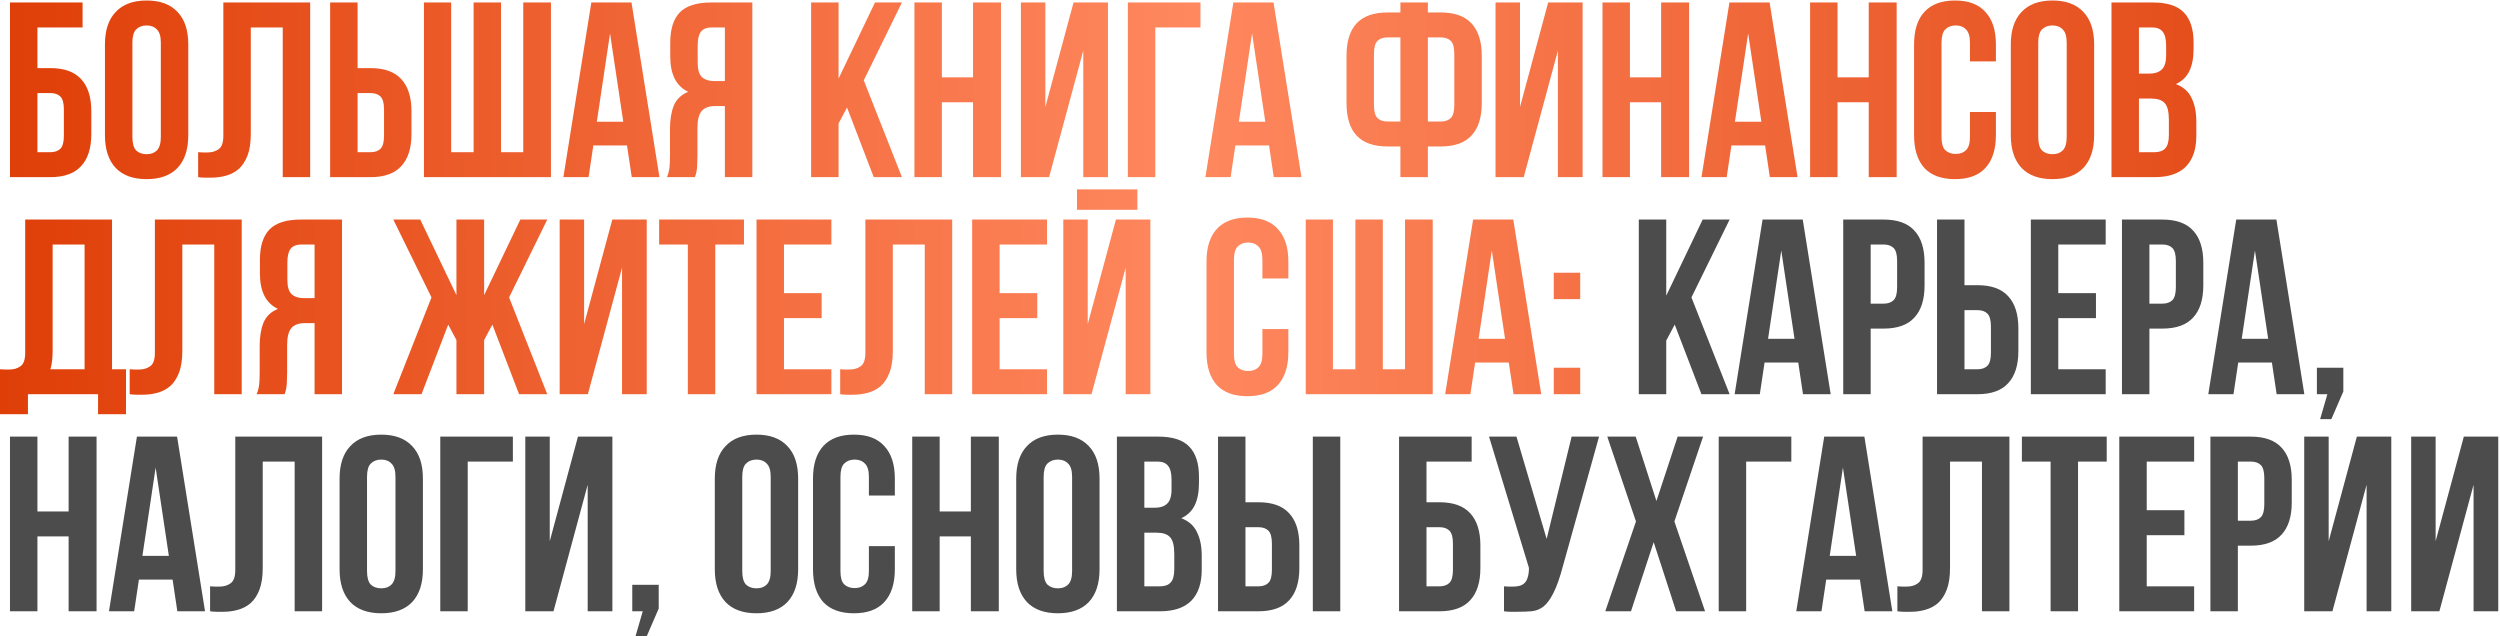
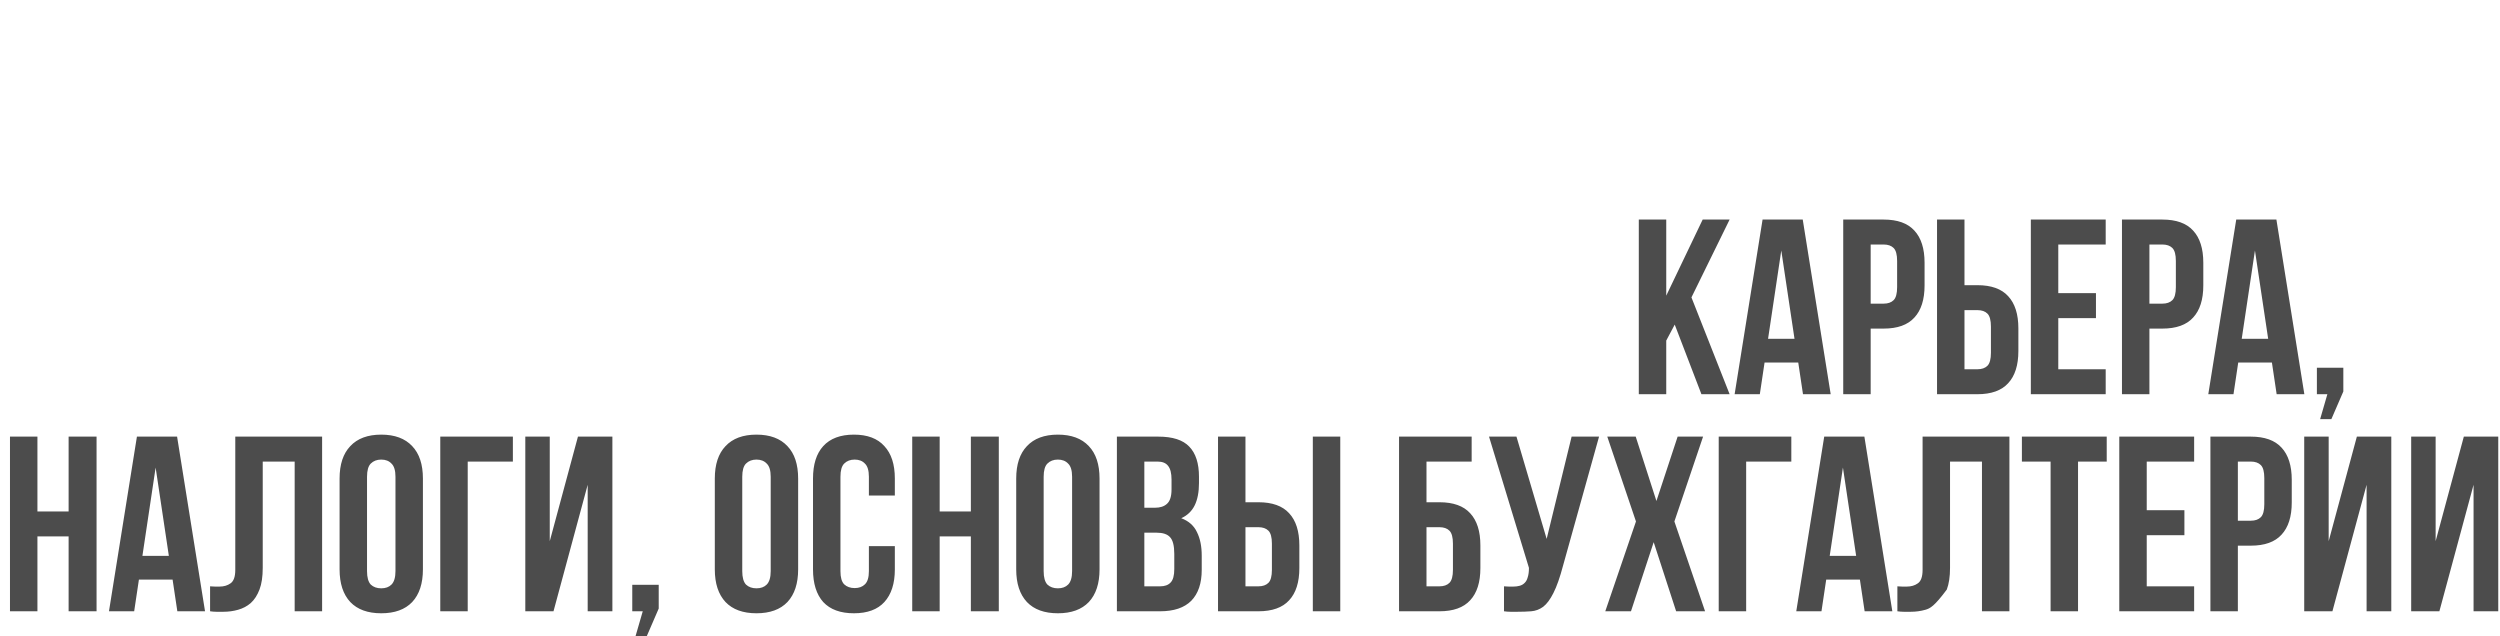
<svg xmlns="http://www.w3.org/2000/svg" width="1002" height="255" viewBox="0 0 1002 255" fill="none">
-   <path d="M15 27.3H20.2C25.733 27.3 29.833 28.767 32.5 31.7C35.233 34.633 36.6 38.933 36.6 44.6V53.7C36.6 59.367 35.233 63.667 32.5 66.6C29.833 69.533 25.733 71 20.2 71H4V1H33.1V11H15V27.3ZM20.2 61C21.933 61 23.267 60.533 24.2 59.6C25.133 58.667 25.6 56.933 25.6 54.4V43.9C25.6 41.367 25.133 39.633 24.2 38.7C23.267 37.767 21.933 37.3 20.2 37.3H15V61H20.2ZM53.062 54.9C53.062 57.433 53.562 59.233 54.562 60.3C55.629 61.3 57.029 61.8 58.763 61.8C60.496 61.8 61.862 61.3 62.862 60.3C63.929 59.233 64.463 57.433 64.463 54.9V17.1C64.463 14.567 63.929 12.8 62.862 11.8C61.862 10.733 60.496 10.2 58.763 10.2C57.029 10.2 55.629 10.733 54.562 11.8C53.562 12.8 53.062 14.567 53.062 17.1V54.9ZM42.062 17.8C42.062 12.133 43.496 7.8 46.362 4.8C49.229 1.733 53.362 0.2 58.763 0.2C64.162 0.2 68.296 1.733 71.162 4.8C74.029 7.8 75.463 12.133 75.463 17.8V54.2C75.463 59.867 74.029 64.233 71.162 67.3C68.296 70.3 64.162 71.8 58.763 71.8C53.362 71.8 49.229 70.3 46.362 67.3C43.496 64.233 42.062 59.867 42.062 54.2V17.8ZM113.318 11H100.518V53.6C100.518 57.133 100.085 60.033 99.218 62.3C98.351 64.567 97.185 66.367 95.718 67.7C94.251 68.967 92.551 69.867 90.618 70.4C88.751 70.933 86.785 71.2 84.718 71.2C83.718 71.2 82.818 71.2 82.018 71.2C81.218 71.2 80.351 71.133 79.418 71V61C80.018 61.067 80.651 61.1 81.318 61.1C81.985 61.1 82.618 61.1 83.218 61.1C84.951 61.1 86.418 60.667 87.618 59.8C88.885 58.933 89.518 57.133 89.518 54.4V1H124.318V71H113.318V11ZM148.52 61C150.254 61 151.587 60.533 152.52 59.6C153.454 58.667 153.92 56.933 153.92 54.4V43.9C153.92 41.367 153.454 39.633 152.52 38.7C151.587 37.767 150.254 37.3 148.52 37.3H143.32V61H148.52ZM132.32 71V1H143.32V27.3H148.52C154.054 27.3 158.154 28.767 160.82 31.7C163.554 34.633 164.92 38.933 164.92 44.6V53.7C164.92 59.367 163.554 63.667 160.82 66.6C158.154 69.533 154.054 71 148.52 71H132.32ZM200.818 61H209.718V1H220.818V71H169.918V1H180.818V61H189.818V1H200.818V61ZM264.305 71H253.205L251.305 58.3H237.805L235.905 71H225.805L237.005 1H253.105L264.305 71ZM239.205 48.8H249.805L244.505 13.4L239.205 48.8ZM285.232 11C283.299 11 281.865 11.567 280.932 12.7C280.065 13.833 279.632 15.667 279.632 18.2V25.1C279.632 27.9 280.199 29.833 281.332 30.9C282.532 31.967 284.165 32.5 286.232 32.5H290.532V11H285.232ZM267.332 71C267.865 69.667 268.199 68.367 268.332 67.1C268.465 65.767 268.532 64.233 268.532 62.5V51.7C268.532 48.033 269.032 44.933 270.032 42.4C271.099 39.8 273.032 37.933 275.832 36.8C271.032 34.533 268.632 29.8 268.632 22.6V17.1C268.632 11.7 269.899 7.667 272.432 5C275.032 2.333 279.199 1 284.932 1H301.532V71H290.532V42.5H286.732C284.199 42.5 282.365 43.167 281.232 44.5C280.099 45.833 279.532 48.133 279.532 51.4V62.4C279.532 63.8 279.499 64.967 279.432 65.9C279.432 66.833 279.365 67.6 279.232 68.2C279.165 68.8 279.065 69.3 278.932 69.7C278.799 70.1 278.665 70.533 278.532 71H267.332ZM339.494 43.1L336.094 49.5V71H325.094V1H336.094V31.5L350.694 1H361.494L346.194 32.2L361.494 71H350.194L339.494 43.1ZM377.5 71H366.5V1H377.5V31H390V1H401.2V71H390V41H377.5V71ZM420.476 71H409.176V1H418.976V42.9L430.276 1H444.076V71H434.176V20.3L420.476 71ZM463.047 71H452.047V1H481.147V11H463.047V71ZM521.629 71H510.529L508.629 58.3H495.129L493.229 71H483.129L494.329 1H510.429L521.629 71ZM496.529 48.8H507.129L501.829 13.4L496.529 48.8ZM561.284 58.7H556.084C550.55 58.7 546.417 57.233 543.684 54.3C541.017 51.367 539.684 47.067 539.684 41.4V22.3C539.684 16.633 541.017 12.333 543.684 9.4C546.417 6.467 550.55 5 556.084 5H561.284V1H572.284V5H577.484C583.017 5 587.117 6.467 589.784 9.4C592.517 12.333 593.884 16.633 593.884 22.3V41.4C593.884 47.067 592.517 51.367 589.784 54.3C587.117 57.233 583.017 58.7 577.484 58.7H572.284V71H561.284V58.7ZM572.284 15V48.7H577.484C579.217 48.7 580.55 48.233 581.484 47.3C582.417 46.367 582.884 44.633 582.884 42.1V21.6C582.884 19.067 582.417 17.333 581.484 16.4C580.55 15.467 579.217 15 577.484 15H572.284ZM556.084 15C554.35 15 553.017 15.467 552.084 16.4C551.15 17.333 550.684 19.067 550.684 21.6V42.1C550.684 44.633 551.15 46.367 552.084 47.3C553.017 48.233 554.35 48.7 556.084 48.7H561.284V15H556.084ZM610.71 71H599.41V1H609.21V42.9L620.51 1H634.31V71H624.41V20.3L610.71 71ZM653.281 71H642.281V1H653.281V31H665.781V1H676.981V71H665.781V41H653.281V71ZM720.457 71H709.357L707.457 58.3H693.957L692.057 71H681.957L693.157 1H709.257L720.457 71ZM695.357 48.8H705.957L700.657 13.4L695.357 48.8ZM736.484 71H725.484V1H736.484V31H748.984V1H760.184V71H748.984V41H736.484V71ZM799.96 44.9V54.2C799.96 59.867 798.56 64.233 795.76 67.3C793.027 70.3 788.96 71.8 783.56 71.8C778.16 71.8 774.06 70.3 771.26 67.3C768.527 64.233 767.16 59.867 767.16 54.2V17.8C767.16 12.133 768.527 7.8 771.26 4.8C774.06 1.733 778.16 0.2 783.56 0.2C788.96 0.2 793.027 1.733 795.76 4.8C798.56 7.8 799.96 12.133 799.96 17.8V24.6H789.56V17.1C789.56 14.567 789.027 12.8 787.96 11.8C786.96 10.733 785.593 10.2 783.86 10.2C782.127 10.2 780.727 10.733 779.66 11.8C778.66 12.8 778.16 14.567 778.16 17.1V54.9C778.16 57.433 778.66 59.2 779.66 60.2C780.727 61.2 782.127 61.7 783.86 61.7C785.593 61.7 786.96 61.2 787.96 60.2C789.027 59.2 789.56 57.433 789.56 54.9V44.9H799.96ZM816.93 54.9C816.93 57.433 817.43 59.233 818.43 60.3C819.496 61.3 820.896 61.8 822.63 61.8C824.363 61.8 825.73 61.3 826.73 60.3C827.796 59.233 828.33 57.433 828.33 54.9V17.1C828.33 14.567 827.796 12.8 826.73 11.8C825.73 10.733 824.363 10.2 822.63 10.2C820.896 10.2 819.496 10.733 818.43 11.8C817.43 12.8 816.93 14.567 816.93 17.1V54.9ZM805.93 17.8C805.93 12.133 807.363 7.8 810.23 4.8C813.096 1.733 817.23 0.2 822.63 0.2C828.03 0.2 832.163 1.733 835.03 4.8C837.896 7.8 839.33 12.133 839.33 17.8V54.2C839.33 59.867 837.896 64.233 835.03 67.3C832.163 70.3 828.03 71.8 822.63 71.8C817.23 71.8 813.096 70.3 810.23 67.3C807.363 64.233 805.93 59.867 805.93 54.2V17.8ZM862.885 1C868.618 1 872.752 2.333 875.285 5C877.885 7.667 879.185 11.7 879.185 17.1V19.6C879.185 23.2 878.618 26.167 877.485 28.5C876.352 30.833 874.552 32.567 872.085 33.7C875.085 34.833 877.185 36.7 878.385 39.3C879.652 41.833 880.285 44.967 880.285 48.7V54.4C880.285 59.8 878.885 63.933 876.085 66.8C873.285 69.6 869.118 71 863.585 71H846.285V1H862.885ZM857.285 39.5V61H863.585C865.452 61 866.852 60.5 867.785 59.5C868.785 58.5 869.285 56.7 869.285 54.1V48C869.285 44.733 868.718 42.5 867.585 41.3C866.518 40.1 864.718 39.5 862.185 39.5H857.285ZM857.285 11V29.5H861.585C863.652 29.5 865.252 28.967 866.385 27.9C867.585 26.833 868.185 24.9 868.185 22.1V18.2C868.185 15.667 867.718 13.833 866.785 12.7C865.918 11.567 864.518 11 862.585 11H857.285ZM0 148C0.6 148.067 1.233 148.1 1.9 148.1C2.567 148.1 3.2 148.1 3.8 148.1C5.533 148.1 7 147.667 8.2 146.8C9.467 145.933 10.1 144.133 10.1 141.4V88H44.9V148H50.5V166H39.3V158H11.2V166H0V148ZM21.1 140.6C21.1 143.533 20.8 146 20.2 148H33.9V98H21.1V140.6ZM85.877 98H73.077V140.6C73.077 144.133 72.643 147.033 71.777 149.3C70.91 151.567 69.743 153.367 68.277 154.7C66.81 155.967 65.11 156.867 63.177 157.4C61.31 157.933 59.343 158.2 57.277 158.2C56.277 158.2 55.377 158.2 54.577 158.2C53.777 158.2 52.91 158.133 51.977 158V148C52.577 148.067 53.21 148.1 53.877 148.1C54.543 148.1 55.177 148.1 55.777 148.1C57.51 148.1 58.977 147.667 60.177 146.8C61.443 145.933 62.077 144.133 62.077 141.4V88H96.877V158H85.877V98ZM120.779 98C118.846 98 117.412 98.567 116.479 99.7C115.612 100.833 115.179 102.667 115.179 105.2V112.1C115.179 114.9 115.746 116.833 116.879 117.9C118.079 118.967 119.712 119.5 121.779 119.5H126.079V98H120.779ZM102.879 158C103.412 156.667 103.746 155.367 103.879 154.1C104.012 152.767 104.079 151.233 104.079 149.5V138.7C104.079 135.033 104.579 131.933 105.579 129.4C106.646 126.8 108.579 124.933 111.379 123.8C106.579 121.533 104.179 116.8 104.179 109.6V104.1C104.179 98.7 105.446 94.667 107.979 92C110.579 89.333 114.746 88 120.479 88H137.079V158H126.079V129.5H122.279C119.746 129.5 117.912 130.167 116.779 131.5C115.646 132.833 115.079 135.133 115.079 138.4V149.4C115.079 150.8 115.046 151.967 114.979 152.9C114.979 153.833 114.912 154.6 114.779 155.2C114.712 155.8 114.612 156.3 114.479 156.7C114.346 157.1 114.212 157.533 114.079 158H102.879ZM168.941 158H157.641L172.941 119.2L157.641 88H168.441L182.941 118.3V88H194.041V118.3L208.541 88H219.341L204.041 119.2L219.341 158H208.041L197.341 130.1L194.041 136.3V158H182.941V136.3L179.641 130.1L168.941 158ZM235.613 158H224.313V88H234.113V129.9L245.413 88H259.213V158H249.313V107.3L235.613 158ZM264.184 88H298.184V98H286.684V158H275.684V98H264.184V88ZM314.219 117.5H329.319V127.5H314.219V148H333.219V158H303.219V88H333.219V98H314.219V117.5ZM370.642 98H357.842V140.6C357.842 144.133 357.409 147.033 356.542 149.3C355.676 151.567 354.509 153.367 353.042 154.7C351.576 155.967 349.876 156.867 347.942 157.4C346.076 157.933 344.109 158.2 342.042 158.2C341.042 158.2 340.142 158.2 339.342 158.2C338.542 158.2 337.676 158.133 336.742 158V148C337.342 148.067 337.976 148.1 338.642 148.1C339.309 148.1 339.942 148.1 340.542 148.1C342.276 148.1 343.742 147.667 344.942 146.8C346.209 145.933 346.842 144.133 346.842 141.4V88H381.642V158H370.642V98ZM400.645 117.5H415.745V127.5H400.645V148H419.645V158H389.645V88H419.645V98H400.645V117.5ZM437.468 158H426.168V88H435.968V129.9L447.268 88H461.068V158H451.168V107.3L437.468 158ZM455.868 75.9V84.1H431.668V75.9H455.868ZM516.366 131.9V141.2C516.366 146.867 514.966 151.233 512.166 154.3C509.433 157.3 505.366 158.8 499.966 158.8C494.566 158.8 490.466 157.3 487.666 154.3C484.933 151.233 483.566 146.867 483.566 141.2V104.8C483.566 99.133 484.933 94.8 487.666 91.8C490.466 88.733 494.566 87.2 499.966 87.2C505.366 87.2 509.433 88.733 512.166 91.8C514.966 94.8 516.366 99.133 516.366 104.8V111.6H505.966V104.1C505.966 101.567 505.433 99.8 504.366 98.8C503.366 97.733 502 97.2 500.266 97.2C498.533 97.2 497.133 97.733 496.066 98.8C495.066 99.8 494.566 101.567 494.566 104.1V141.9C494.566 144.433 495.066 146.2 496.066 147.2C497.133 148.2 498.533 148.7 500.266 148.7C502 148.7 503.366 148.2 504.366 147.2C505.433 146.2 505.966 144.433 505.966 141.9V131.9H516.366ZM554.236 148H563.136V88H574.236V158H523.336V88H534.236V148H543.236V88H554.236V148ZM617.723 158H606.623L604.723 145.3H591.223L589.323 158H579.223L590.423 88H606.523L617.723 158ZM592.623 135.8H603.223L597.923 100.4L592.623 135.8ZM633.35 147.4V158H622.75V147.4H633.35ZM633.35 109.3V119.9H622.75V109.3H633.35Z" fill="url(#paint0_linear_3870_15)" />
-   <path d="M671.232 130.1L667.832 136.5V158H656.832V88H667.832V118.5L682.432 88H693.232L677.932 119.2L693.232 158H681.932L671.232 130.1ZM733.738 158H722.638L720.738 145.3H707.238L705.338 158H695.238L706.438 88H722.538L733.738 158ZM708.638 135.8H719.238L713.938 100.4L708.638 135.8ZM754.966 88C760.499 88 764.599 89.467 767.266 92.4C769.999 95.333 771.366 99.633 771.366 105.3V114.4C771.366 120.067 769.999 124.367 767.266 127.3C764.599 130.233 760.499 131.7 754.966 131.7H749.766V158H738.766V88H754.966ZM749.766 98V121.7H754.966C756.699 121.7 758.032 121.233 758.966 120.3C759.899 119.367 760.366 117.633 760.366 115.1V104.6C760.366 102.067 759.899 100.333 758.966 99.4C758.032 98.467 756.699 98 754.966 98H749.766ZM792.563 148C794.297 148 795.63 147.533 796.563 146.6C797.497 145.667 797.963 143.933 797.963 141.4V130.9C797.963 128.367 797.497 126.633 796.563 125.7C795.63 124.767 794.297 124.3 792.563 124.3H787.363V148H792.563ZM776.363 158V88H787.363V114.3H792.563C798.097 114.3 802.197 115.767 804.863 118.7C807.597 121.633 808.963 125.933 808.963 131.6V140.7C808.963 146.367 807.597 150.667 804.863 153.6C802.197 156.533 798.097 158 792.563 158H776.363ZM824.961 117.5H840.061V127.5H824.961V148H843.961V158H813.961V88H843.961V98H824.961V117.5ZM866.684 88C872.218 88 876.318 89.467 878.984 92.4C881.718 95.333 883.084 99.633 883.084 105.3V114.4C883.084 120.067 881.718 124.367 878.984 127.3C876.318 130.233 872.218 131.7 866.684 131.7H861.484V158H850.484V88H866.684ZM861.484 98V121.7H866.684C868.418 121.7 869.751 121.233 870.684 120.3C871.618 119.367 872.084 117.633 872.084 115.1V104.6C872.084 102.067 871.618 100.333 870.684 99.4C869.751 98.467 868.418 98 866.684 98H861.484ZM923.582 158H912.482L910.582 145.3H897.082L895.182 158H885.082L896.282 88H912.382L923.582 158ZM898.482 135.8H909.082L903.782 100.4L898.482 135.8ZM928.609 158V147.4H939.209V156.9L934.409 168H929.909L932.809 158H928.609ZM15 245H4V175H15V205H27.5V175H38.7V245H27.5V215H15V245ZM82.176 245H71.076L69.176 232.3H55.676L53.776 245H43.676L54.876 175H70.976L82.176 245ZM57.076 222.8H67.676L62.376 187.4L57.076 222.8ZM118.103 185H105.303V227.6C105.303 231.133 104.87 234.033 104.003 236.3C103.136 238.567 101.97 240.367 100.503 241.7C99.037 242.967 97.337 243.867 95.403 244.4C93.537 244.933 91.57 245.2 89.503 245.2C88.503 245.2 87.603 245.2 86.803 245.2C86.003 245.2 85.136 245.133 84.203 245V235C84.803 235.067 85.436 235.1 86.103 235.1C86.77 235.1 87.403 235.1 88.003 235.1C89.737 235.1 91.203 234.667 92.403 233.8C93.67 232.933 94.303 231.133 94.303 228.4V175H129.103V245H118.103V185ZM147.105 228.9C147.105 231.433 147.605 233.233 148.605 234.3C149.672 235.3 151.072 235.8 152.805 235.8C154.539 235.8 155.905 235.3 156.905 234.3C157.972 233.233 158.505 231.433 158.505 228.9V191.1C158.505 188.567 157.972 186.8 156.905 185.8C155.905 184.733 154.539 184.2 152.805 184.2C151.072 184.2 149.672 184.733 148.605 185.8C147.605 186.8 147.105 188.567 147.105 191.1V228.9ZM136.105 191.8C136.105 186.133 137.539 181.8 140.405 178.8C143.272 175.733 147.405 174.2 152.805 174.2C158.205 174.2 162.339 175.733 165.205 178.8C168.072 181.8 169.505 186.133 169.505 191.8V228.2C169.505 233.867 168.072 238.233 165.205 241.3C162.339 244.3 158.205 245.8 152.805 245.8C147.405 245.8 143.272 244.3 140.405 241.3C137.539 238.233 136.105 233.867 136.105 228.2V191.8ZM187.461 245H176.461V175H205.561V185H187.461V245ZM221.843 245H210.543V175H220.343V216.9L231.643 175H245.443V245H235.543V194.3L221.843 245ZM253.414 245V234.4H264.014V243.9L259.214 255H254.714L257.614 245H253.414ZM297.496 228.9C297.496 231.433 297.996 233.233 298.996 234.3C300.063 235.3 301.463 235.8 303.196 235.8C304.929 235.8 306.296 235.3 307.296 234.3C308.363 233.233 308.896 231.433 308.896 228.9V191.1C308.896 188.567 308.363 186.8 307.296 185.8C306.296 184.733 304.929 184.2 303.196 184.2C301.463 184.2 300.063 184.733 298.996 185.8C297.996 186.8 297.496 188.567 297.496 191.1V228.9ZM286.496 191.8C286.496 186.133 287.929 181.8 290.796 178.8C293.663 175.733 297.796 174.2 303.196 174.2C308.596 174.2 312.729 175.733 315.596 178.8C318.463 181.8 319.896 186.133 319.896 191.8V228.2C319.896 233.867 318.463 238.233 315.596 241.3C312.729 244.3 308.596 245.8 303.196 245.8C297.796 245.8 293.663 244.3 290.796 241.3C287.929 238.233 286.496 233.867 286.496 228.2V191.8ZM358.652 218.9V228.2C358.652 233.867 357.252 238.233 354.452 241.3C351.718 244.3 347.652 245.8 342.252 245.8C336.852 245.8 332.752 244.3 329.952 241.3C327.218 238.233 325.852 233.867 325.852 228.2V191.8C325.852 186.133 327.218 181.8 329.952 178.8C332.752 175.733 336.852 174.2 342.252 174.2C347.652 174.2 351.718 175.733 354.452 178.8C357.252 181.8 358.652 186.133 358.652 191.8V198.6H348.252V191.1C348.252 188.567 347.718 186.8 346.652 185.8C345.652 184.733 344.285 184.2 342.552 184.2C340.818 184.2 339.418 184.733 338.352 185.8C337.352 186.8 336.852 188.567 336.852 191.1V228.9C336.852 231.433 337.352 233.2 338.352 234.2C339.418 235.2 340.818 235.7 342.552 235.7C344.285 235.7 345.652 235.2 346.652 234.2C347.718 233.2 348.252 231.433 348.252 228.9V218.9H358.652ZM376.621 245H365.621V175H376.621V205H389.121V175H400.321V245H389.121V215H376.621V245ZM418.297 228.9C418.297 231.433 418.797 233.233 419.797 234.3C420.864 235.3 422.264 235.8 423.997 235.8C425.73 235.8 427.097 235.3 428.097 234.3C429.164 233.233 429.697 231.433 429.697 228.9V191.1C429.697 188.567 429.164 186.8 428.097 185.8C427.097 184.733 425.73 184.2 423.997 184.2C422.264 184.2 420.864 184.733 419.797 185.8C418.797 186.8 418.297 188.567 418.297 191.1V228.9ZM407.297 191.8C407.297 186.133 408.73 181.8 411.597 178.8C414.464 175.733 418.597 174.2 423.997 174.2C429.397 174.2 433.53 175.733 436.397 178.8C439.264 181.8 440.697 186.133 440.697 191.8V228.2C440.697 233.867 439.264 238.233 436.397 241.3C433.53 244.3 429.397 245.8 423.997 245.8C418.597 245.8 414.464 244.3 411.597 241.3C408.73 238.233 407.297 233.867 407.297 228.2V191.8ZM464.252 175C469.986 175 474.119 176.333 476.652 179C479.252 181.667 480.552 185.7 480.552 191.1V193.6C480.552 197.2 479.986 200.167 478.852 202.5C477.719 204.833 475.919 206.567 473.452 207.7C476.452 208.833 478.552 210.7 479.752 213.3C481.019 215.833 481.652 218.967 481.652 222.7V228.4C481.652 233.8 480.252 237.933 477.452 240.8C474.652 243.6 470.486 245 464.952 245H447.652V175H464.252ZM458.652 213.5V235H464.952C466.819 235 468.219 234.5 469.152 233.5C470.152 232.5 470.652 230.7 470.652 228.1V222C470.652 218.733 470.086 216.5 468.952 215.3C467.886 214.1 466.086 213.5 463.552 213.5H458.652ZM458.652 185V203.5H462.952C465.019 203.5 466.619 202.967 467.752 201.9C468.952 200.833 469.552 198.9 469.552 196.1V192.2C469.552 189.667 469.086 187.833 468.152 186.7C467.286 185.567 465.886 185 463.952 185H458.652ZM504.38 235C506.113 235 507.446 234.533 508.38 233.6C509.313 232.667 509.78 230.933 509.78 228.4V217.9C509.78 215.367 509.313 213.633 508.38 212.7C507.446 211.767 506.113 211.3 504.38 211.3H499.18V235H504.38ZM488.18 245V175H499.18V201.3H504.38C509.913 201.3 514.013 202.767 516.68 205.7C519.413 208.633 520.78 212.933 520.78 218.6V227.7C520.78 233.367 519.413 237.667 516.68 240.6C514.013 243.533 509.913 245 504.38 245H488.18ZM526.18 175H537.18V245H526.18V175ZM571.738 201.3H576.938C582.472 201.3 586.572 202.767 589.238 205.7C591.972 208.633 593.338 212.933 593.338 218.6V227.7C593.338 233.367 591.972 237.667 589.238 240.6C586.572 243.533 582.472 245 576.938 245H560.738V175H589.838V185H571.738V201.3ZM576.938 235C578.672 235 580.005 234.533 580.938 233.6C581.872 232.667 582.338 230.933 582.338 228.4V217.9C582.338 215.367 581.872 213.633 580.938 212.7C580.005 211.767 578.672 211.3 576.938 211.3H571.738V235H576.938ZM602.801 235C603.401 235.067 604.034 235.1 604.701 235.1C605.367 235.1 606.001 235.1 606.601 235.1C607.467 235.1 608.267 235 609.001 234.8C609.801 234.6 610.467 234.233 611.001 233.7C611.601 233.167 612.034 232.4 612.301 231.4C612.634 230.4 612.801 229.133 612.801 227.6L596.801 175H607.801L619.901 216L629.901 175H640.901L626.501 226.6C625.234 231.4 623.934 235.1 622.601 237.7C621.334 240.233 619.967 242.067 618.501 243.2C617.034 244.267 615.434 244.867 613.701 245C612.034 245.133 610.167 245.2 608.101 245.2C607.101 245.2 606.201 245.2 605.401 245.2C604.601 245.2 603.734 245.133 602.801 245V235ZM682.595 175L671.095 209L683.395 245H671.795L662.795 217.3L653.695 245H643.395L655.695 209L644.195 175H655.595L663.895 200.8L672.395 175H682.595ZM699.863 245H688.863V175H717.963V185H699.863V245ZM758.445 245H747.345L745.445 232.3H731.945L730.045 245H719.945L731.145 175H747.245L758.445 245ZM733.345 222.8H743.945L738.645 187.4L733.345 222.8ZM794.373 185H781.573V227.6C781.573 231.133 781.139 234.033 780.273 236.3C779.406 238.567 778.239 240.367 776.773 241.7C775.306 242.967 773.606 243.867 771.673 244.4C769.806 244.933 767.839 245.2 765.773 245.2C764.773 245.2 763.873 245.2 763.073 245.2C762.273 245.2 761.406 245.133 760.473 245V235C761.073 235.067 761.706 235.1 762.373 235.1C763.039 235.1 763.673 235.1 764.273 235.1C766.006 235.1 767.473 234.667 768.673 233.8C769.939 232.933 770.573 231.133 770.573 228.4V175H805.373V245H794.373V185ZM810.375 175H844.375V185H832.875V245H821.875V185H810.375V175ZM860.41 204.5H875.51V214.5H860.41V235H879.41V245H849.41V175H879.41V185H860.41V204.5ZM902.134 175C907.667 175 911.767 176.467 914.434 179.4C917.167 182.333 918.534 186.633 918.534 192.3V201.4C918.534 207.067 917.167 211.367 914.434 214.3C911.767 217.233 907.667 218.7 902.134 218.7H896.934V245H885.934V175H902.134ZM896.934 185V208.7H902.134C903.867 208.7 905.2 208.233 906.134 207.3C907.067 206.367 907.534 204.633 907.534 202.1V191.6C907.534 189.067 907.067 187.333 906.134 186.4C905.2 185.467 903.867 185 902.134 185H896.934ZM934.831 245H923.531V175H933.331V216.9L944.631 175H958.431V245H948.531V194.3L934.831 245ZM977.702 245H966.402V175H976.202V216.9L987.502 175H1001.3V245H991.402V194.3L977.702 245Z" fill="#4C4C4C" />
+   <path d="M671.232 130.1L667.832 136.5V158H656.832V88H667.832V118.5L682.432 88H693.232L677.932 119.2L693.232 158H681.932L671.232 130.1ZM733.738 158H722.638L720.738 145.3H707.238L705.338 158H695.238L706.438 88H722.538L733.738 158ZM708.638 135.8H719.238L713.938 100.4L708.638 135.8ZM754.966 88C760.499 88 764.599 89.467 767.266 92.4C769.999 95.333 771.366 99.633 771.366 105.3V114.4C771.366 120.067 769.999 124.367 767.266 127.3C764.599 130.233 760.499 131.7 754.966 131.7H749.766V158H738.766V88H754.966ZM749.766 98V121.7H754.966C756.699 121.7 758.032 121.233 758.966 120.3C759.899 119.367 760.366 117.633 760.366 115.1V104.6C760.366 102.067 759.899 100.333 758.966 99.4C758.032 98.467 756.699 98 754.966 98H749.766ZM792.563 148C794.297 148 795.63 147.533 796.563 146.6C797.497 145.667 797.963 143.933 797.963 141.4V130.9C797.963 128.367 797.497 126.633 796.563 125.7C795.63 124.767 794.297 124.3 792.563 124.3H787.363V148H792.563ZM776.363 158V88H787.363V114.3H792.563C798.097 114.3 802.197 115.767 804.863 118.7C807.597 121.633 808.963 125.933 808.963 131.6V140.7C808.963 146.367 807.597 150.667 804.863 153.6C802.197 156.533 798.097 158 792.563 158H776.363ZM824.961 117.5H840.061V127.5H824.961V148H843.961V158H813.961V88H843.961V98H824.961V117.5ZM866.684 88C872.218 88 876.318 89.467 878.984 92.4C881.718 95.333 883.084 99.633 883.084 105.3V114.4C883.084 120.067 881.718 124.367 878.984 127.3C876.318 130.233 872.218 131.7 866.684 131.7H861.484V158H850.484V88H866.684ZM861.484 98V121.7H866.684C868.418 121.7 869.751 121.233 870.684 120.3C871.618 119.367 872.084 117.633 872.084 115.1V104.6C872.084 102.067 871.618 100.333 870.684 99.4C869.751 98.467 868.418 98 866.684 98H861.484ZM923.582 158H912.482L910.582 145.3H897.082L895.182 158H885.082L896.282 88H912.382L923.582 158ZM898.482 135.8H909.082L903.782 100.4L898.482 135.8ZM928.609 158V147.4H939.209V156.9L934.409 168H929.909L932.809 158H928.609ZM15 245H4V175H15V205H27.5V175H38.7V245H27.5V215H15V245ZM82.176 245H71.076L69.176 232.3H55.676L53.776 245H43.676L54.876 175H70.976L82.176 245ZM57.076 222.8H67.676L62.376 187.4L57.076 222.8ZM118.103 185H105.303V227.6C105.303 231.133 104.87 234.033 104.003 236.3C103.136 238.567 101.97 240.367 100.503 241.7C99.037 242.967 97.337 243.867 95.403 244.4C93.537 244.933 91.57 245.2 89.503 245.2C88.503 245.2 87.603 245.2 86.803 245.2C86.003 245.2 85.136 245.133 84.203 245V235C84.803 235.067 85.436 235.1 86.103 235.1C86.77 235.1 87.403 235.1 88.003 235.1C89.737 235.1 91.203 234.667 92.403 233.8C93.67 232.933 94.303 231.133 94.303 228.4V175H129.103V245H118.103V185ZM147.105 228.9C147.105 231.433 147.605 233.233 148.605 234.3C149.672 235.3 151.072 235.8 152.805 235.8C154.539 235.8 155.905 235.3 156.905 234.3C157.972 233.233 158.505 231.433 158.505 228.9V191.1C158.505 188.567 157.972 186.8 156.905 185.8C155.905 184.733 154.539 184.2 152.805 184.2C151.072 184.2 149.672 184.733 148.605 185.8C147.605 186.8 147.105 188.567 147.105 191.1V228.9ZM136.105 191.8C136.105 186.133 137.539 181.8 140.405 178.8C143.272 175.733 147.405 174.2 152.805 174.2C158.205 174.2 162.339 175.733 165.205 178.8C168.072 181.8 169.505 186.133 169.505 191.8V228.2C169.505 233.867 168.072 238.233 165.205 241.3C162.339 244.3 158.205 245.8 152.805 245.8C147.405 245.8 143.272 244.3 140.405 241.3C137.539 238.233 136.105 233.867 136.105 228.2V191.8ZM187.461 245H176.461V175H205.561V185H187.461V245ZM221.843 245H210.543V175H220.343V216.9L231.643 175H245.443V245H235.543V194.3L221.843 245ZM253.414 245V234.4H264.014V243.9L259.214 255H254.714L257.614 245H253.414ZM297.496 228.9C297.496 231.433 297.996 233.233 298.996 234.3C300.063 235.3 301.463 235.8 303.196 235.8C304.929 235.8 306.296 235.3 307.296 234.3C308.363 233.233 308.896 231.433 308.896 228.9V191.1C308.896 188.567 308.363 186.8 307.296 185.8C306.296 184.733 304.929 184.2 303.196 184.2C301.463 184.2 300.063 184.733 298.996 185.8C297.996 186.8 297.496 188.567 297.496 191.1V228.9ZM286.496 191.8C286.496 186.133 287.929 181.8 290.796 178.8C293.663 175.733 297.796 174.2 303.196 174.2C308.596 174.2 312.729 175.733 315.596 178.8C318.463 181.8 319.896 186.133 319.896 191.8V228.2C319.896 233.867 318.463 238.233 315.596 241.3C312.729 244.3 308.596 245.8 303.196 245.8C297.796 245.8 293.663 244.3 290.796 241.3C287.929 238.233 286.496 233.867 286.496 228.2V191.8ZM358.652 218.9V228.2C358.652 233.867 357.252 238.233 354.452 241.3C351.718 244.3 347.652 245.8 342.252 245.8C336.852 245.8 332.752 244.3 329.952 241.3C327.218 238.233 325.852 233.867 325.852 228.2V191.8C325.852 186.133 327.218 181.8 329.952 178.8C332.752 175.733 336.852 174.2 342.252 174.2C347.652 174.2 351.718 175.733 354.452 178.8C357.252 181.8 358.652 186.133 358.652 191.8V198.6H348.252V191.1C348.252 188.567 347.718 186.8 346.652 185.8C345.652 184.733 344.285 184.2 342.552 184.2C340.818 184.2 339.418 184.733 338.352 185.8C337.352 186.8 336.852 188.567 336.852 191.1V228.9C336.852 231.433 337.352 233.2 338.352 234.2C339.418 235.2 340.818 235.7 342.552 235.7C344.285 235.7 345.652 235.2 346.652 234.2C347.718 233.2 348.252 231.433 348.252 228.9V218.9H358.652ZM376.621 245H365.621V175H376.621V205H389.121V175H400.321V245H389.121V215H376.621V245ZM418.297 228.9C418.297 231.433 418.797 233.233 419.797 234.3C420.864 235.3 422.264 235.8 423.997 235.8C425.73 235.8 427.097 235.3 428.097 234.3C429.164 233.233 429.697 231.433 429.697 228.9V191.1C429.697 188.567 429.164 186.8 428.097 185.8C427.097 184.733 425.73 184.2 423.997 184.2C422.264 184.2 420.864 184.733 419.797 185.8C418.797 186.8 418.297 188.567 418.297 191.1V228.9ZM407.297 191.8C407.297 186.133 408.73 181.8 411.597 178.8C414.464 175.733 418.597 174.2 423.997 174.2C429.397 174.2 433.53 175.733 436.397 178.8C439.264 181.8 440.697 186.133 440.697 191.8V228.2C440.697 233.867 439.264 238.233 436.397 241.3C433.53 244.3 429.397 245.8 423.997 245.8C418.597 245.8 414.464 244.3 411.597 241.3C408.73 238.233 407.297 233.867 407.297 228.2V191.8ZM464.252 175C469.986 175 474.119 176.333 476.652 179C479.252 181.667 480.552 185.7 480.552 191.1V193.6C480.552 197.2 479.986 200.167 478.852 202.5C477.719 204.833 475.919 206.567 473.452 207.7C476.452 208.833 478.552 210.7 479.752 213.3C481.019 215.833 481.652 218.967 481.652 222.7V228.4C481.652 233.8 480.252 237.933 477.452 240.8C474.652 243.6 470.486 245 464.952 245H447.652V175H464.252ZM458.652 213.5V235H464.952C466.819 235 468.219 234.5 469.152 233.5C470.152 232.5 470.652 230.7 470.652 228.1V222C470.652 218.733 470.086 216.5 468.952 215.3C467.886 214.1 466.086 213.5 463.552 213.5H458.652ZM458.652 185V203.5H462.952C465.019 203.5 466.619 202.967 467.752 201.9C468.952 200.833 469.552 198.9 469.552 196.1V192.2C469.552 189.667 469.086 187.833 468.152 186.7C467.286 185.567 465.886 185 463.952 185H458.652ZM504.38 235C506.113 235 507.446 234.533 508.38 233.6C509.313 232.667 509.78 230.933 509.78 228.4V217.9C509.78 215.367 509.313 213.633 508.38 212.7C507.446 211.767 506.113 211.3 504.38 211.3H499.18V235H504.38ZM488.18 245V175H499.18V201.3H504.38C509.913 201.3 514.013 202.767 516.68 205.7C519.413 208.633 520.78 212.933 520.78 218.6V227.7C520.78 233.367 519.413 237.667 516.68 240.6C514.013 243.533 509.913 245 504.38 245H488.18ZM526.18 175H537.18V245H526.18V175ZM571.738 201.3H576.938C582.472 201.3 586.572 202.767 589.238 205.7C591.972 208.633 593.338 212.933 593.338 218.6V227.7C593.338 233.367 591.972 237.667 589.238 240.6C586.572 243.533 582.472 245 576.938 245H560.738V175H589.838V185H571.738V201.3ZM576.938 235C578.672 235 580.005 234.533 580.938 233.6C581.872 232.667 582.338 230.933 582.338 228.4V217.9C582.338 215.367 581.872 213.633 580.938 212.7C580.005 211.767 578.672 211.3 576.938 211.3H571.738V235H576.938ZM602.801 235C603.401 235.067 604.034 235.1 604.701 235.1C605.367 235.1 606.001 235.1 606.601 235.1C607.467 235.1 608.267 235 609.001 234.8C609.801 234.6 610.467 234.233 611.001 233.7C611.601 233.167 612.034 232.4 612.301 231.4C612.634 230.4 612.801 229.133 612.801 227.6L596.801 175H607.801L619.901 216L629.901 175H640.901L626.501 226.6C625.234 231.4 623.934 235.1 622.601 237.7C621.334 240.233 619.967 242.067 618.501 243.2C617.034 244.267 615.434 244.867 613.701 245C612.034 245.133 610.167 245.2 608.101 245.2C607.101 245.2 606.201 245.2 605.401 245.2C604.601 245.2 603.734 245.133 602.801 245V235ZM682.595 175L671.095 209L683.395 245H671.795L662.795 217.3L653.695 245H643.395L655.695 209L644.195 175H655.595L663.895 200.8L672.395 175H682.595ZM699.863 245H688.863V175H717.963V185H699.863V245ZM758.445 245H747.345L745.445 232.3H731.945L730.045 245H719.945L731.145 175H747.245L758.445 245ZM733.345 222.8H743.945L738.645 187.4L733.345 222.8ZM794.373 185H781.573V227.6C781.573 231.133 781.139 234.033 780.273 236.3C775.306 242.967 773.606 243.867 771.673 244.4C769.806 244.933 767.839 245.2 765.773 245.2C764.773 245.2 763.873 245.2 763.073 245.2C762.273 245.2 761.406 245.133 760.473 245V235C761.073 235.067 761.706 235.1 762.373 235.1C763.039 235.1 763.673 235.1 764.273 235.1C766.006 235.1 767.473 234.667 768.673 233.8C769.939 232.933 770.573 231.133 770.573 228.4V175H805.373V245H794.373V185ZM810.375 175H844.375V185H832.875V245H821.875V185H810.375V175ZM860.41 204.5H875.51V214.5H860.41V235H879.41V245H849.41V175H879.41V185H860.41V204.5ZM902.134 175C907.667 175 911.767 176.467 914.434 179.4C917.167 182.333 918.534 186.633 918.534 192.3V201.4C918.534 207.067 917.167 211.367 914.434 214.3C911.767 217.233 907.667 218.7 902.134 218.7H896.934V245H885.934V175H902.134ZM896.934 185V208.7H902.134C903.867 208.7 905.2 208.233 906.134 207.3C907.067 206.367 907.534 204.633 907.534 202.1V191.6C907.534 189.067 907.067 187.333 906.134 186.4C905.2 185.467 903.867 185 902.134 185H896.934ZM934.831 245H923.531V175H933.331V216.9L944.631 175H958.431V245H948.531V194.3L934.831 245ZM977.702 245H966.402V175H976.202V216.9L987.502 175H1001.3V245H991.402V194.3L977.702 245Z" fill="#4C4C4C" />
  <defs>
    <linearGradient id="paint0_linear_3870_15" x1="0" y1="132.5" x2="1014" y2="132.5" gradientUnits="userSpaceOnUse">
      <stop stop-color="#DF3E07" />
      <stop offset="0.471" stop-color="#FF885F" />
      <stop offset="1" stop-color="#DB3B05" />
    </linearGradient>
  </defs>
</svg>